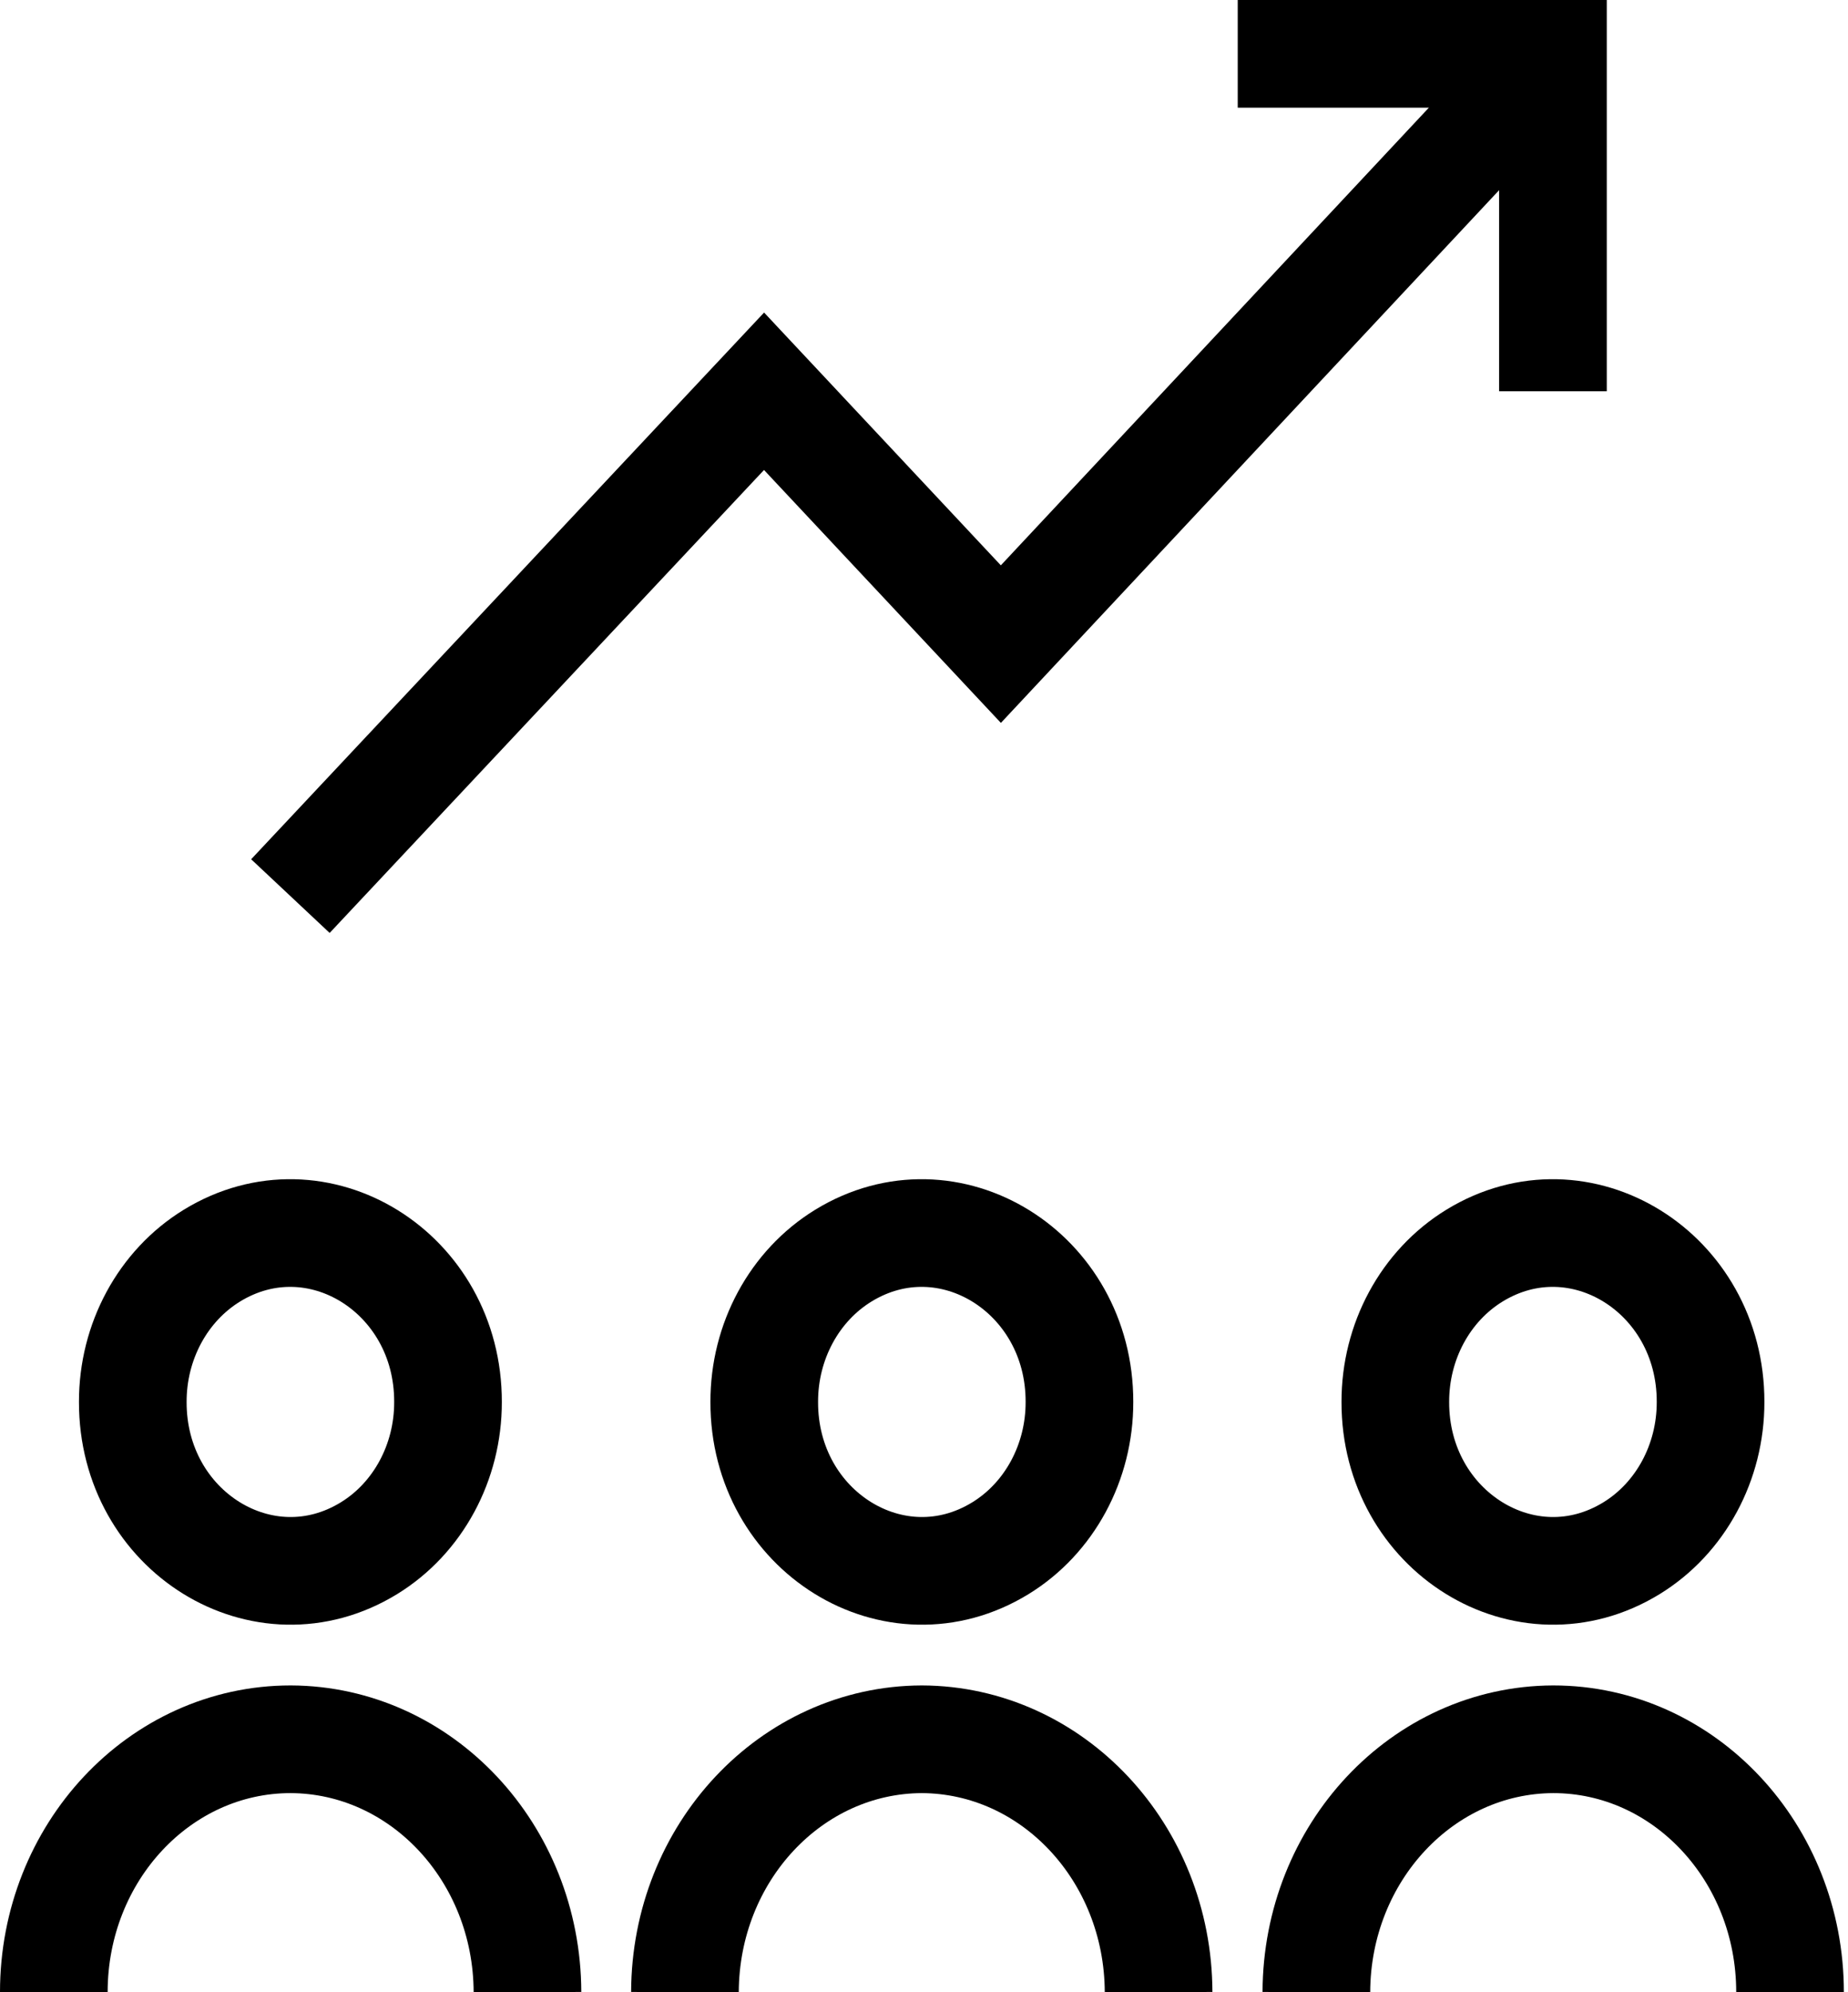
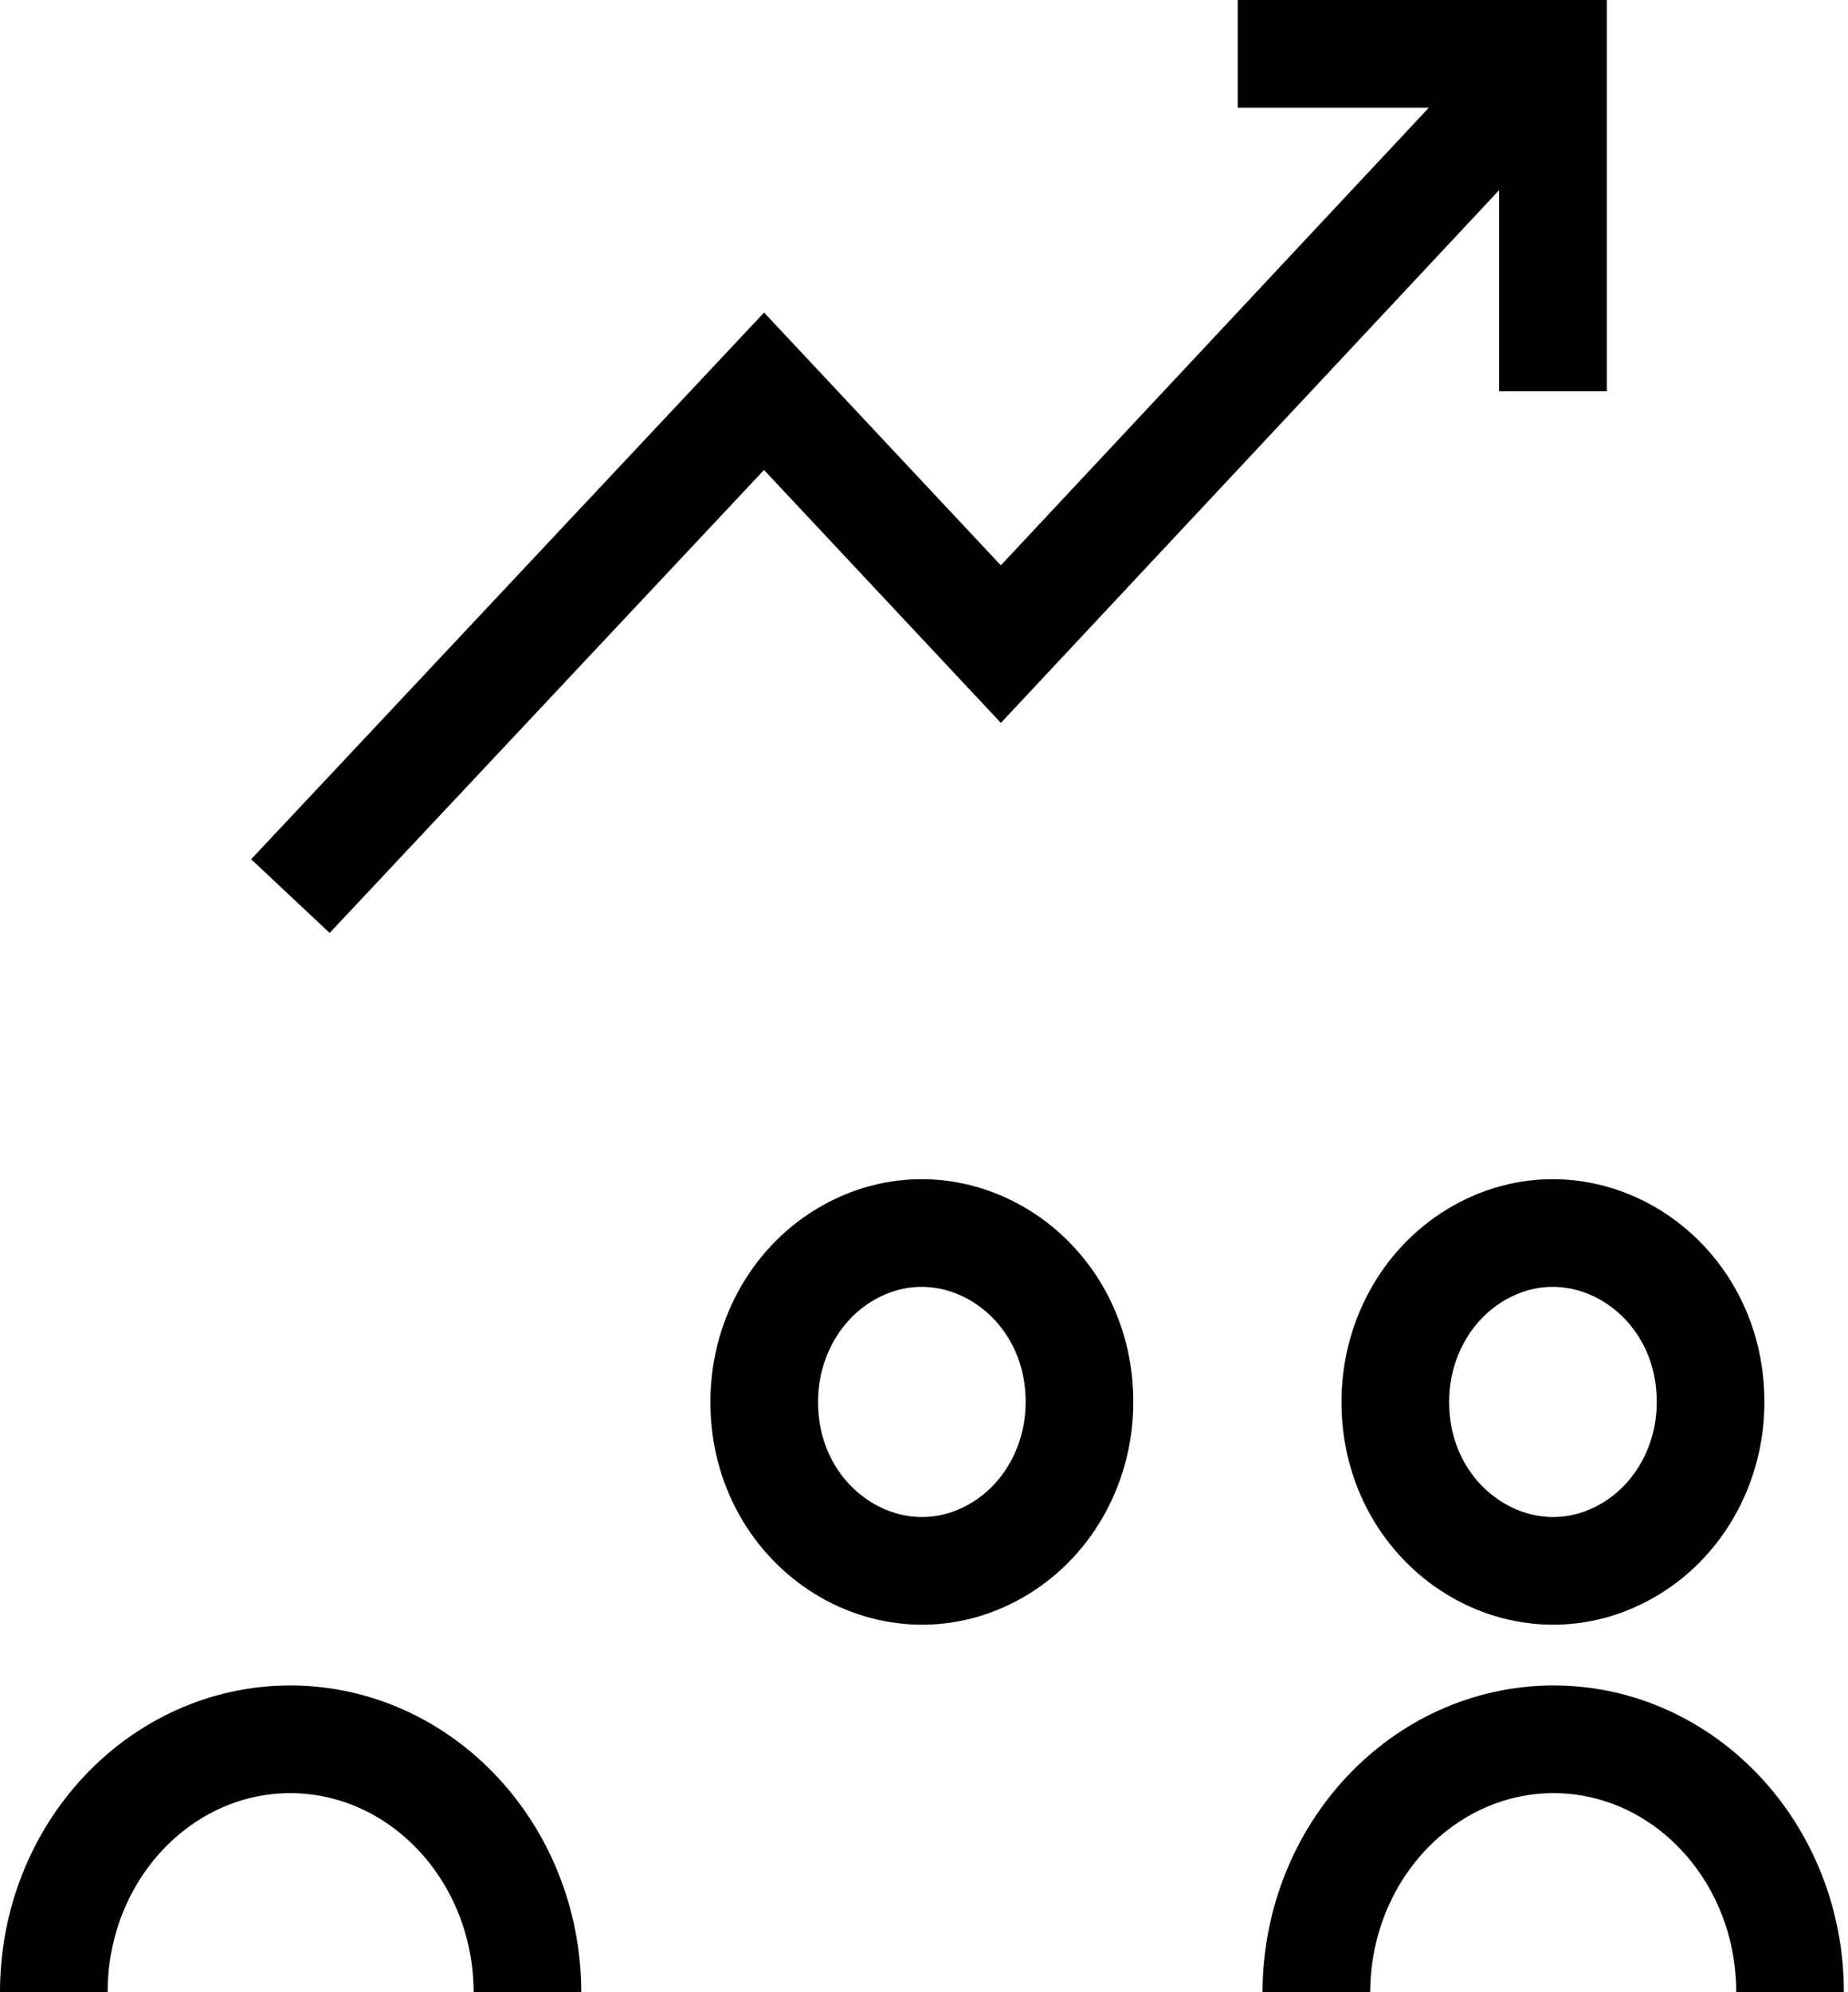
<svg xmlns="http://www.w3.org/2000/svg" width="103" height="111" viewBox="0 0 103 111" fill="none">
  <path d="M73.369 111C73.394 103.23 79.29 96.938 86.569 96.911C93.859 96.911 99.769 103.219 99.769 111" stroke="black" stroke-width="6" stroke-miterlimit="10" />
  <path d="M77.77 78.116C77.755 85.334 85.066 89.863 90.93 86.268C93.664 84.593 95.347 81.481 95.34 78.116C95.355 70.898 88.044 66.369 82.18 69.963C79.446 71.64 77.763 74.751 77.77 78.116Z" stroke="black" stroke-width="6" stroke-miterlimit="10" />
-   <path d="M38.176 111C38.201 103.23 44.096 96.938 51.376 96.911C58.655 96.938 64.55 103.23 64.575 111" stroke="black" stroke-width="6" stroke-miterlimit="10" />
  <path d="M42.596 78.116C42.58 85.334 49.89 89.863 55.755 86.268C58.489 84.593 60.172 81.481 60.164 78.116C60.18 70.898 52.87 66.369 47.005 69.963C44.271 71.64 42.588 74.751 42.596 78.116Z" stroke="black" stroke-width="6" stroke-miterlimit="10" />
  <path d="M3 111C3 103.219 8.91 96.911 16.2 96.911C23.479 96.938 29.374 103.23 29.399 111" stroke="black" stroke-width="6" stroke-miterlimit="10" />
-   <path d="M7.401 78.116C7.386 85.334 14.697 89.863 20.561 86.268C23.295 84.593 24.978 81.481 24.97 78.116C24.986 70.898 17.675 66.369 11.811 69.963C9.077 71.64 7.394 74.751 7.401 78.116Z" stroke="black" stroke-width="6" stroke-miterlimit="10" />
  <path d="M16.186 49.93L42.585 21.801L55.784 35.89L86.553 3" stroke="black" stroke-width="6" stroke-miterlimit="10" />
  <path d="M68.986 3H86.555V21.801" stroke="black" stroke-width="6" stroke-miterlimit="10" />
</svg>